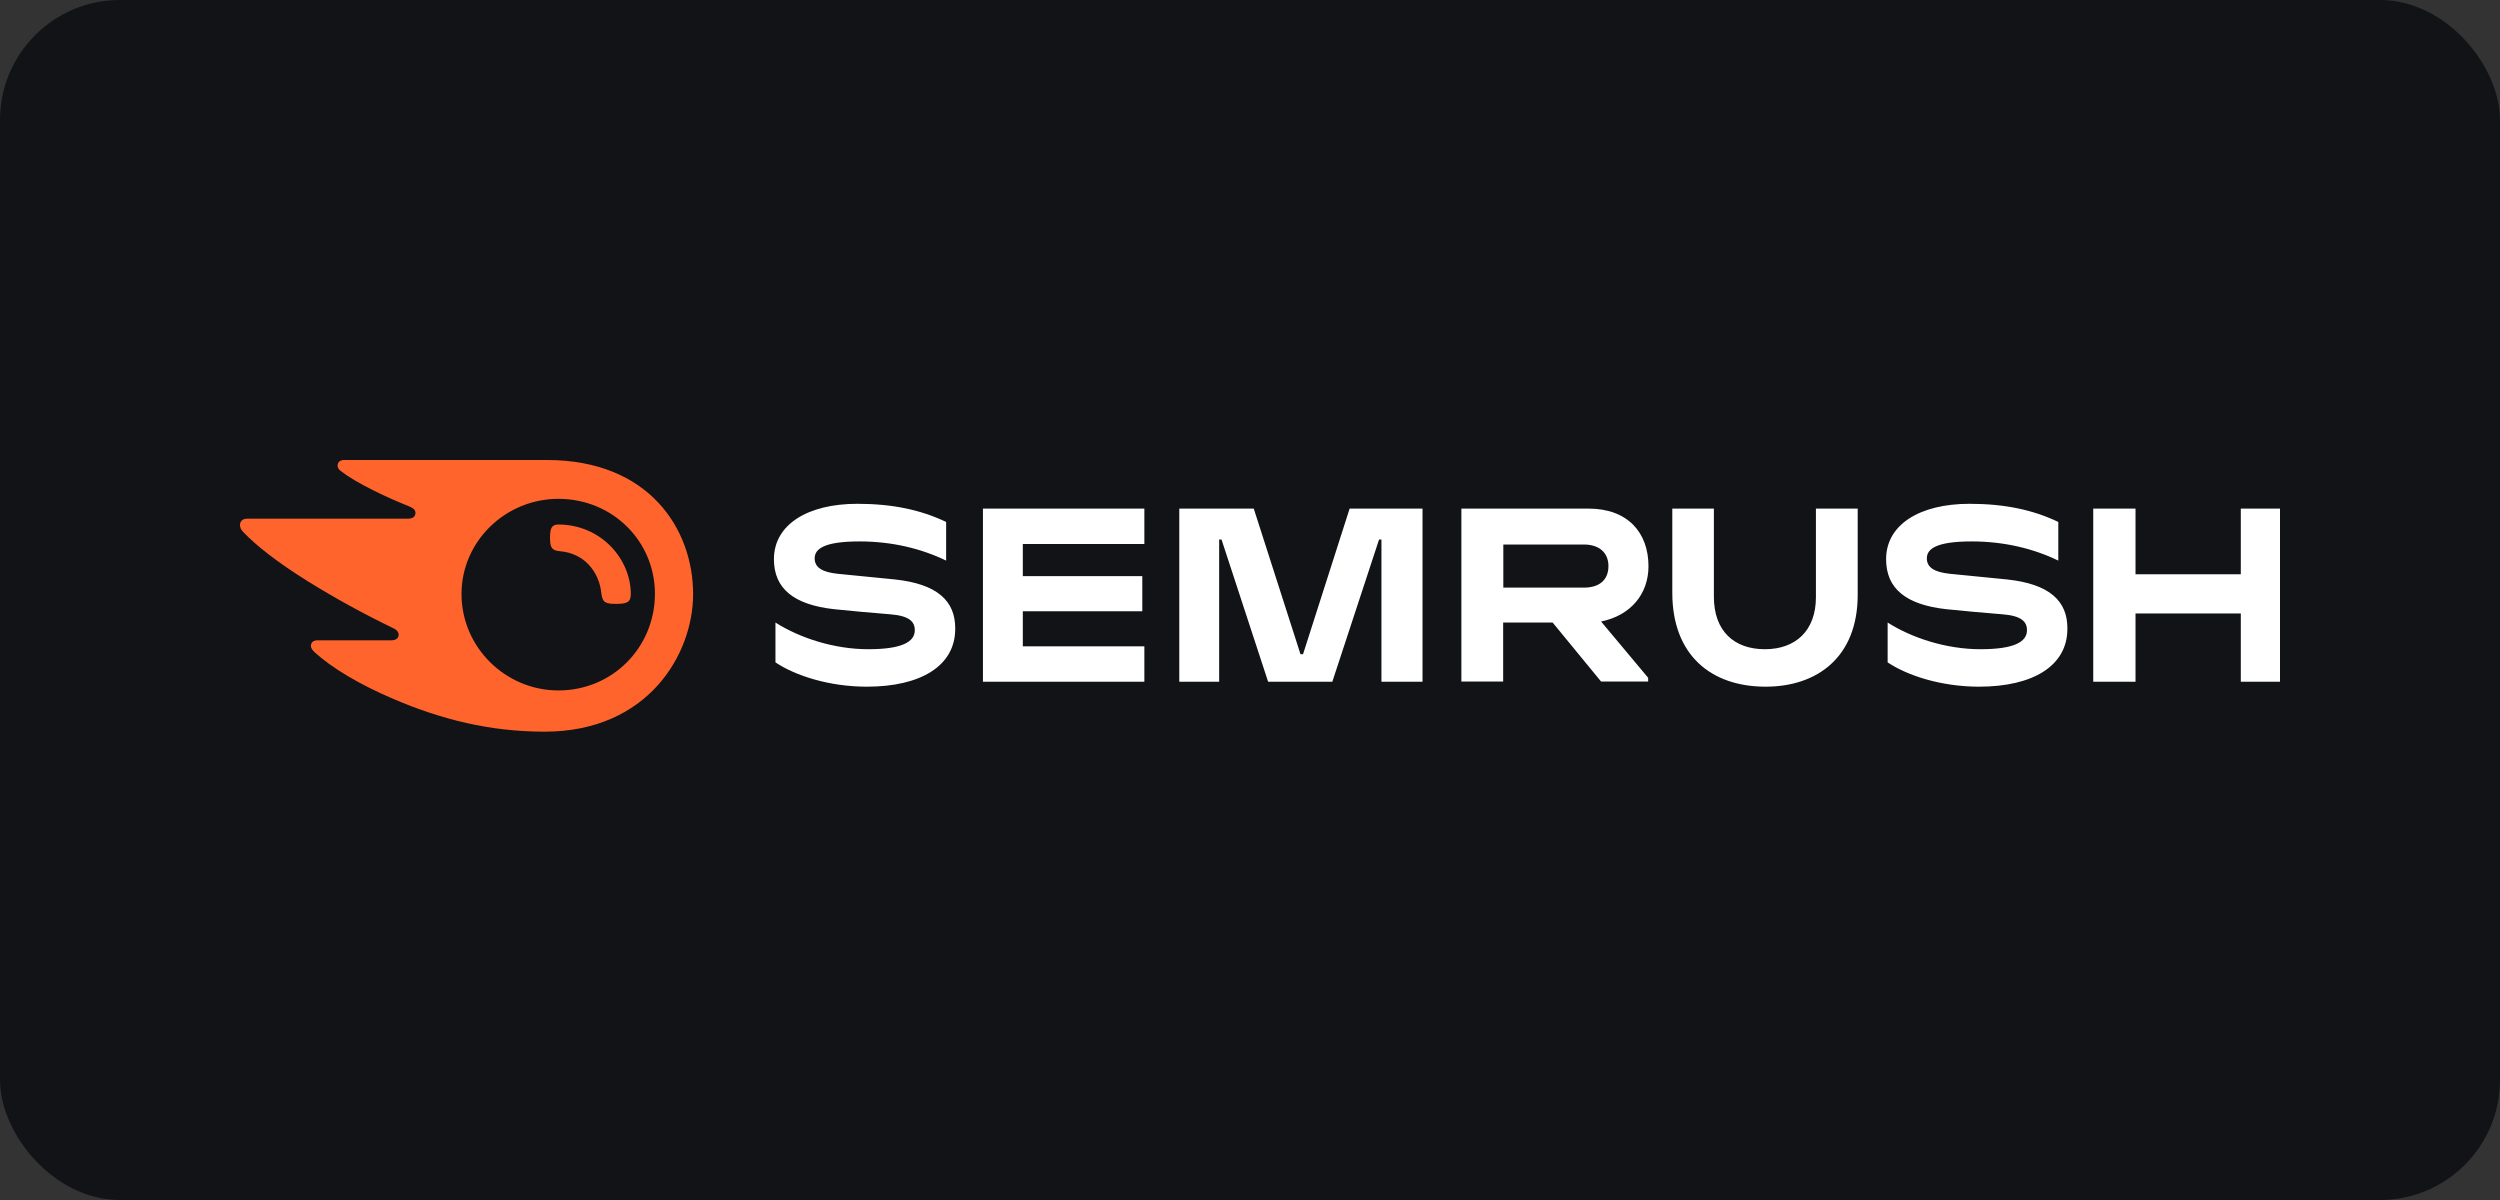
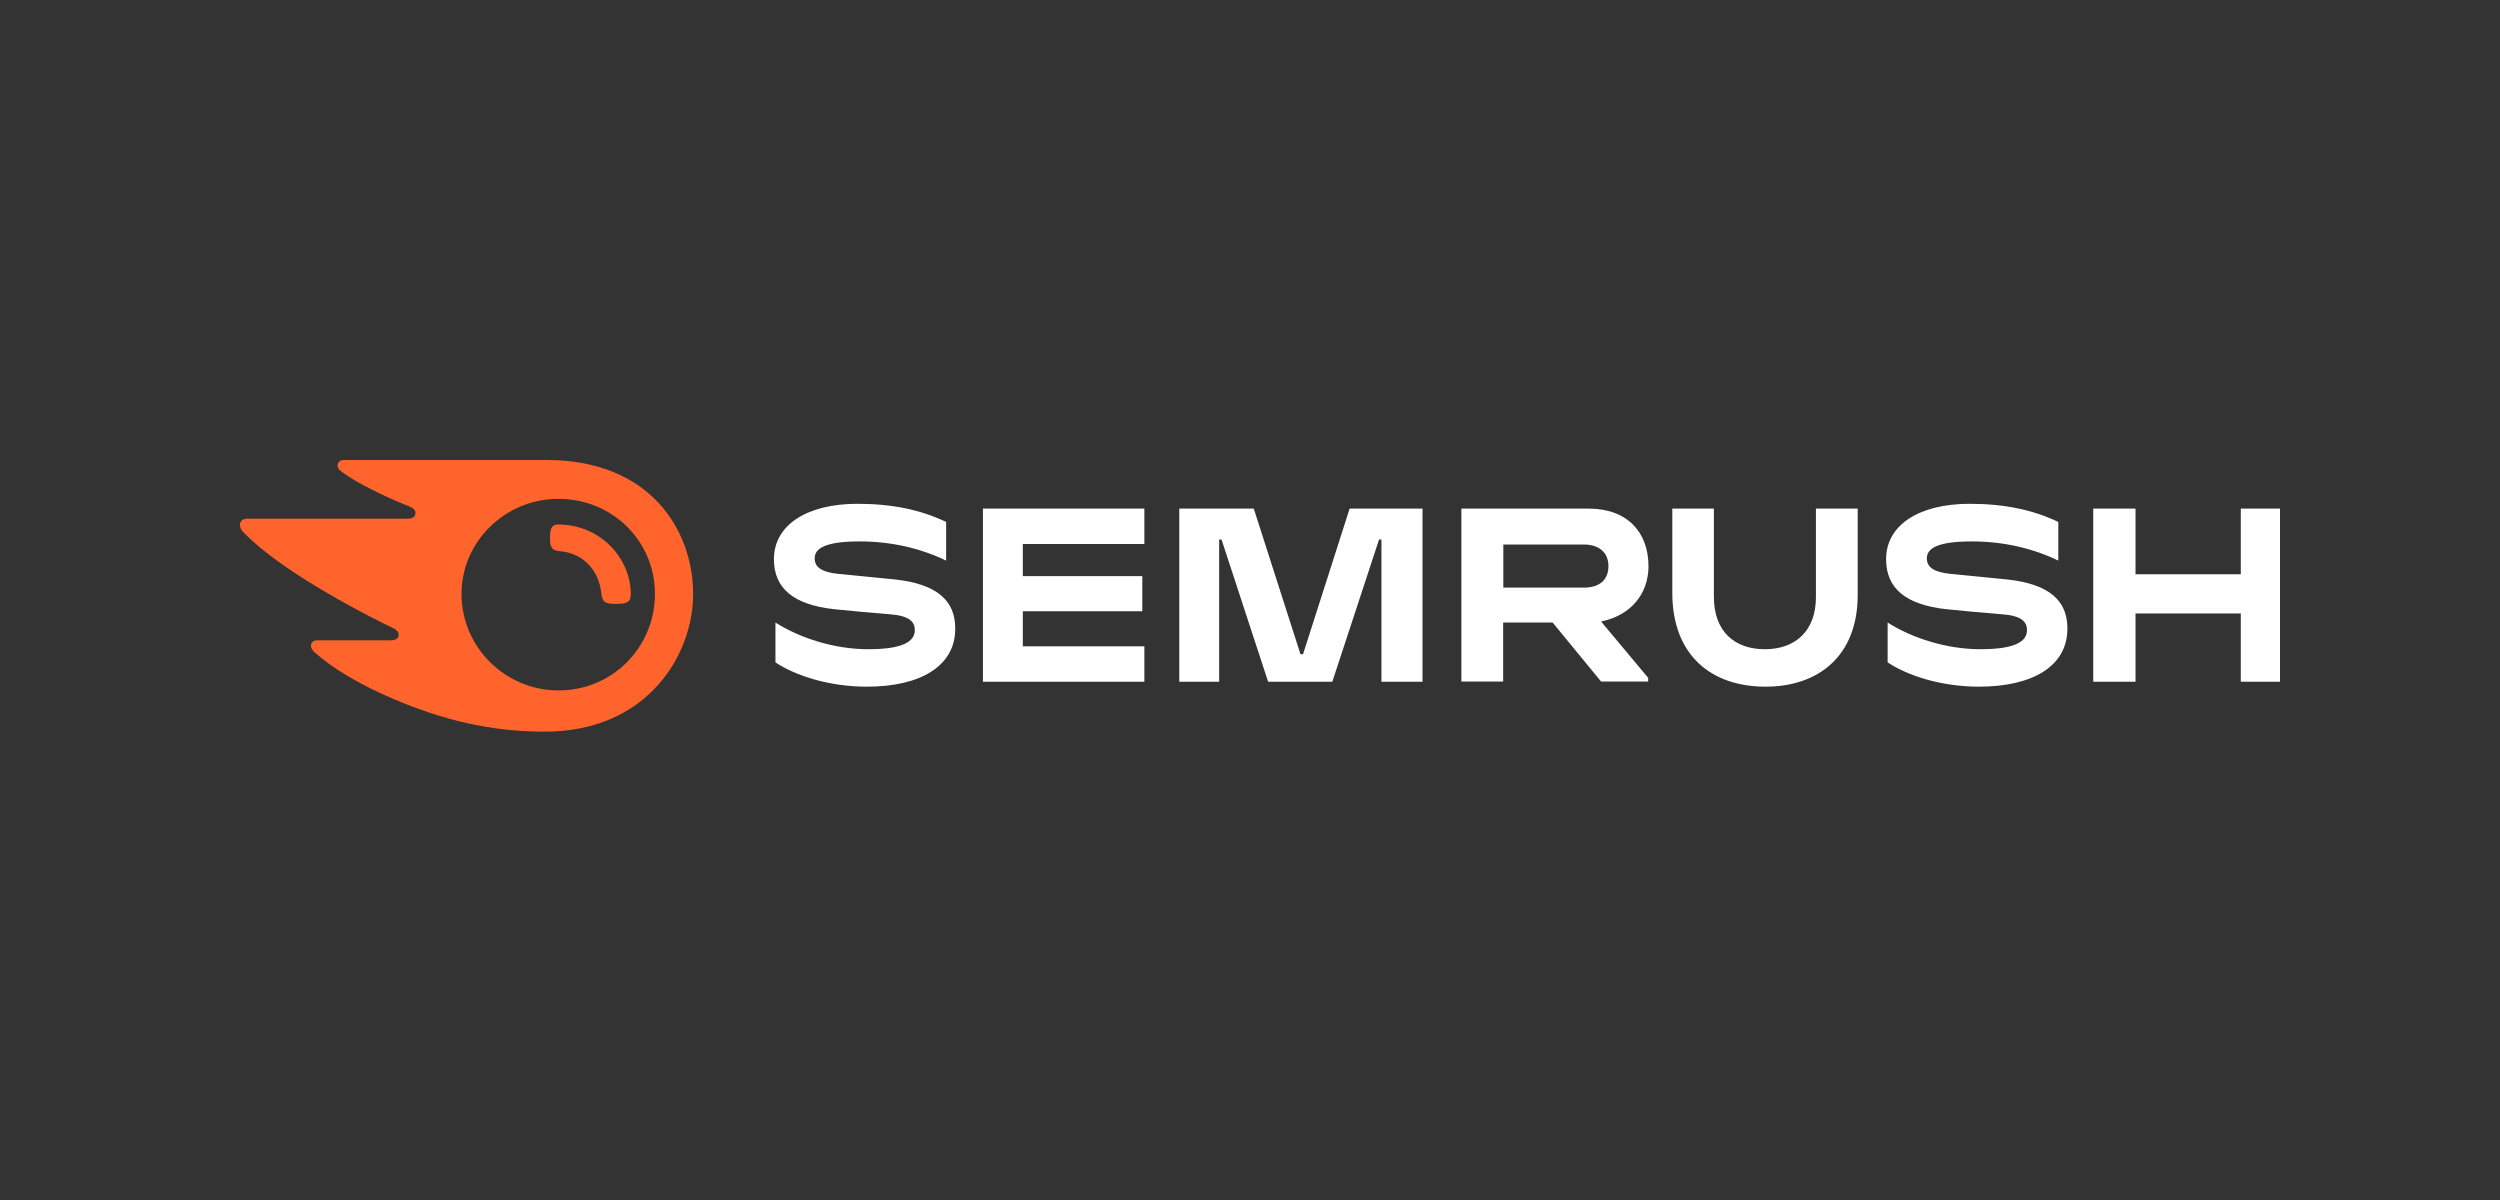
<svg xmlns="http://www.w3.org/2000/svg" width="125" height="60" viewBox="0 0 125 60" fill="none">
  <rect x="0" y="0" width="125" height="60" fill="#333333" stroke="none" />
-   <rect width="125" height="60" rx="6" fill="#111317" />
  <path d="M82.424 28.312C82.424 26.644 81.398 25.43 79.429 25.43H73.069V34.078H75.158V31.127H77.632L80.054 34.077H82.408V33.89L80.054 31.075C81.535 30.776 82.424 29.698 82.424 28.312ZM79.198 29.381H75.166V27.226H79.198C79.942 27.226 80.422 27.619 80.422 28.304C80.422 29.005 79.96 29.381 79.198 29.381ZM114 25.43H112.04V28.714H106.776V25.43H104.662V34.087H106.776V30.673H112.04V34.087H114V25.43ZM67.481 25.43L65.152 32.709H65.024L62.688 25.43H58.964V34.087H60.958V26.978H61.077L63.406 34.087H66.616L68.952 26.978H69.072V34.087H71.126V25.43H67.48H67.481ZM44.731 28.971C43.994 28.894 42.616 28.765 41.88 28.689C41.153 28.611 40.733 28.397 40.733 27.919C40.733 27.457 41.178 27.071 42.975 27.071C44.568 27.071 46.031 27.414 47.307 28.03V26.097C46.032 25.489 44.619 25.19 42.864 25.19C40.4 25.19 38.696 26.216 38.696 27.962C38.696 29.433 39.697 30.237 41.7 30.459C42.428 30.537 43.66 30.647 44.525 30.716C45.466 30.793 45.74 31.084 45.74 31.511C45.74 32.102 45.081 32.461 43.412 32.461C41.717 32.461 39.997 31.905 38.773 31.127V33.119C39.757 33.779 41.453 34.334 43.344 34.334C46.031 34.334 47.761 33.299 47.761 31.443C47.777 30.04 46.853 29.193 44.73 28.971L44.731 28.971ZM49.147 25.43V34.087H57.218V32.315H51.141V30.562H57.115V28.808H51.141V27.2H57.218V25.43H49.146H49.147ZM100.339 28.971C99.603 28.894 98.225 28.765 97.489 28.689C96.761 28.611 96.342 28.397 96.342 27.919C96.342 27.457 96.787 27.071 98.585 27.071C100.176 27.071 101.64 27.414 102.915 28.03V26.097C101.64 25.489 100.228 25.19 98.473 25.19C96.008 25.19 94.305 26.216 94.305 27.962C94.305 29.433 95.306 30.237 97.309 30.459C98.037 30.537 99.269 30.647 100.134 30.716C101.075 30.793 101.349 31.084 101.349 31.511C101.349 32.102 100.69 32.461 99.021 32.461C97.326 32.461 95.606 31.905 94.382 31.127V33.119C95.366 33.779 97.061 34.334 98.952 34.334C101.64 34.334 103.369 33.299 103.369 31.443C103.387 30.04 102.462 29.193 100.339 28.971V28.971ZM90.796 25.43V29.861C90.796 31.537 89.777 32.461 88.245 32.461C86.705 32.461 85.694 31.554 85.694 29.835V25.43H83.615V29.638C83.615 32.777 85.575 34.334 88.279 34.334C90.873 34.334 92.885 32.846 92.885 29.741V25.43H90.796Z" fill="white" />
-   <path d="M31.54 29.706C31.54 30.126 31.326 30.194 30.796 30.194C30.231 30.194 30.128 30.1 30.068 29.672C29.957 28.586 29.221 27.662 27.989 27.559C27.595 27.525 27.501 27.38 27.501 26.892C27.501 26.439 27.569 26.225 27.92 26.225C30.06 26.234 31.54 27.952 31.54 29.706ZM34.656 29.706C34.656 26.447 32.448 23 27.347 23H17.213C17.007 23 16.879 23.103 16.879 23.291C16.879 23.393 16.956 23.488 17.024 23.539C17.392 23.83 17.94 24.155 18.659 24.514C19.361 24.865 19.909 25.096 20.456 25.318C20.687 25.412 20.773 25.515 20.773 25.643C20.773 25.823 20.645 25.934 20.397 25.934H12.351C12.111 25.934 12 26.088 12 26.242C12 26.37 12.043 26.481 12.154 26.593C12.805 27.277 13.848 28.099 15.364 29.048C16.748 29.907 18.177 30.692 19.643 31.4C19.866 31.503 19.934 31.622 19.934 31.751C19.926 31.896 19.815 32.016 19.558 32.016H15.868C15.663 32.016 15.544 32.127 15.544 32.298C15.544 32.392 15.621 32.512 15.724 32.606C16.562 33.368 17.906 34.198 19.695 34.958C22.083 35.977 24.505 36.584 27.227 36.584C32.388 36.584 34.656 32.726 34.656 29.706ZM27.92 34.522C25.284 34.522 23.076 32.375 23.076 29.698C23.076 27.063 25.276 24.942 27.92 24.942C30.625 24.942 32.747 27.055 32.747 29.698C32.739 32.376 30.624 34.522 27.92 34.522Z" fill="#FF642D" />
+   <path d="M31.54 29.706C31.54 30.126 31.326 30.194 30.796 30.194C30.231 30.194 30.128 30.1 30.068 29.672C29.957 28.586 29.221 27.662 27.989 27.559C27.595 27.525 27.501 27.38 27.501 26.892C27.501 26.439 27.569 26.225 27.92 26.225C30.06 26.234 31.54 27.952 31.54 29.706ZM34.656 29.706C34.656 26.447 32.448 23 27.347 23H17.213C17.007 23 16.879 23.103 16.879 23.291C16.879 23.393 16.956 23.488 17.024 23.539C17.392 23.83 17.94 24.155 18.659 24.514C19.361 24.865 19.909 25.096 20.456 25.318C20.687 25.412 20.773 25.515 20.773 25.643C20.773 25.823 20.645 25.934 20.397 25.934H12.351C12.111 25.934 12 26.088 12 26.242C12 26.37 12.043 26.481 12.154 26.593C12.805 27.277 13.848 28.099 15.364 29.048C16.748 29.907 18.177 30.692 19.643 31.4C19.866 31.503 19.934 31.622 19.934 31.751C19.926 31.896 19.815 32.016 19.558 32.016H15.868C15.663 32.016 15.544 32.127 15.544 32.298C15.544 32.392 15.621 32.512 15.724 32.606C16.562 33.368 17.906 34.198 19.695 34.958C22.083 35.977 24.505 36.584 27.227 36.584C32.388 36.584 34.656 32.726 34.656 29.706M27.92 34.522C25.284 34.522 23.076 32.375 23.076 29.698C23.076 27.063 25.276 24.942 27.92 24.942C30.625 24.942 32.747 27.055 32.747 29.698C32.739 32.376 30.624 34.522 27.92 34.522Z" fill="#FF642D" />
</svg>